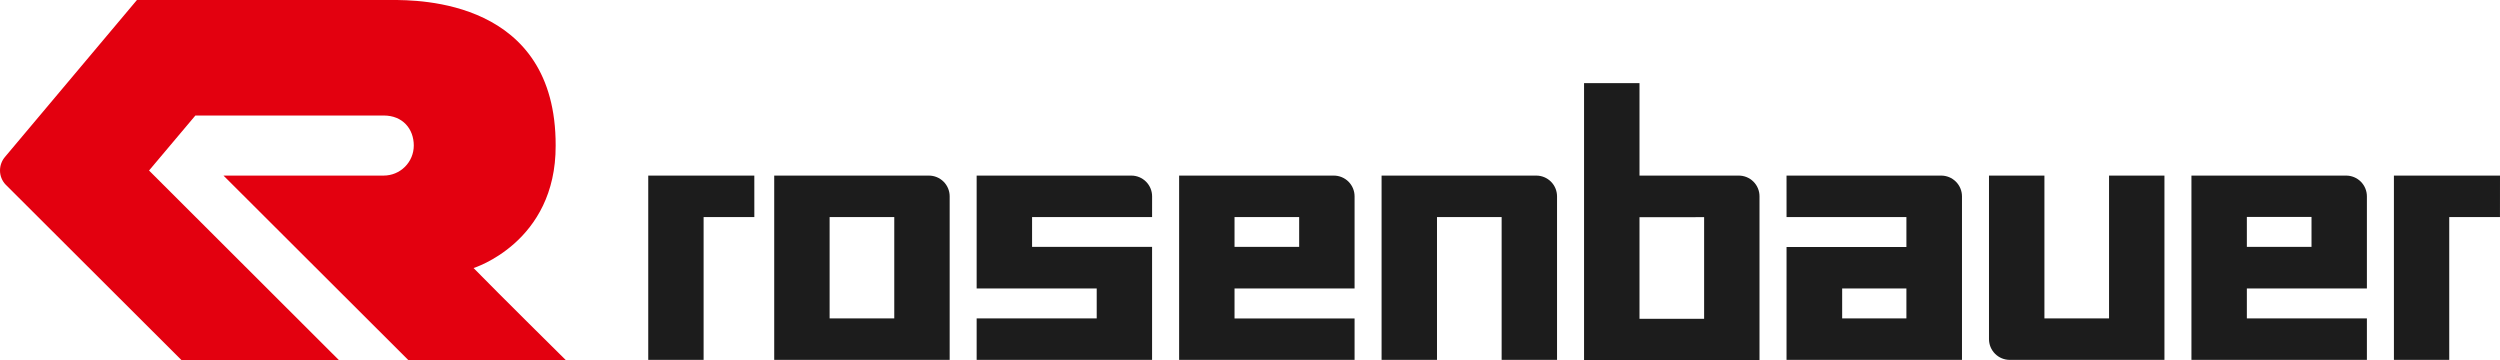
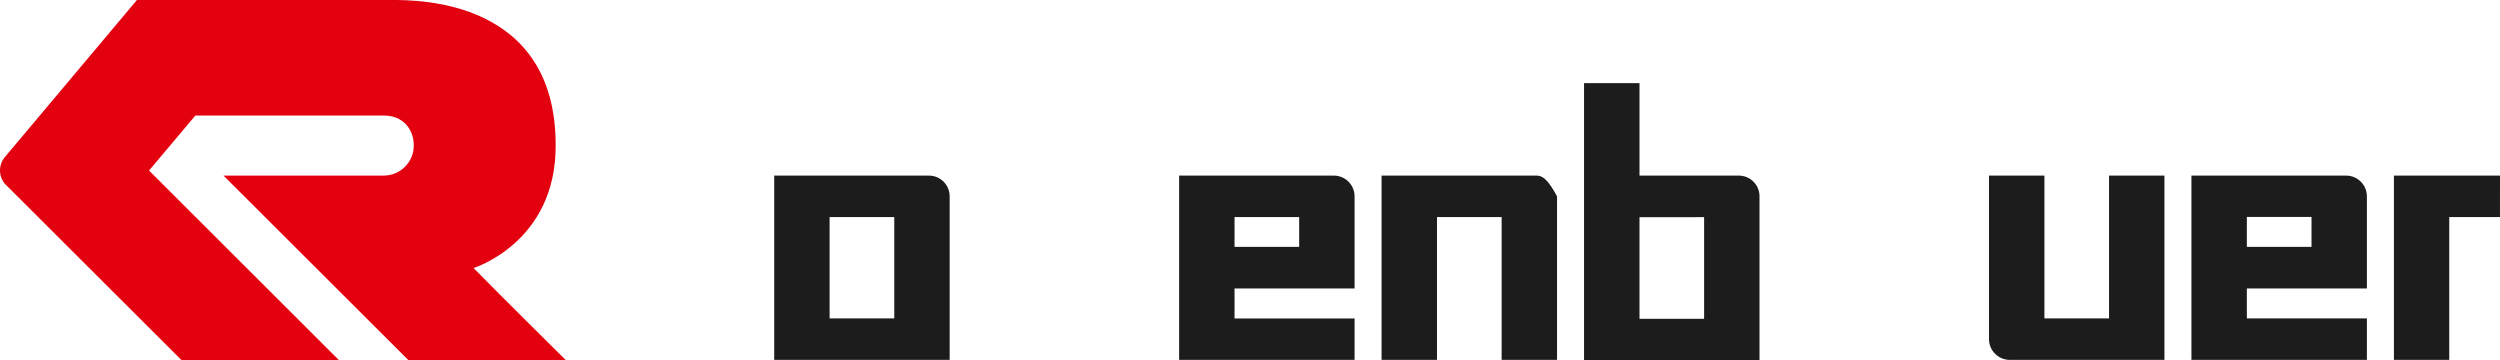
<svg xmlns="http://www.w3.org/2000/svg" viewBox="0 0 652 94">
  <path d="M58.284 45.793L106.586 94H147.65C147.65 94 130.085 76.637 123.503 69.903C123.503 69.903 145.013 63.262 144.915 37.962C145.013 -0.132 109.095 0.004 102.186 0H35.713L1.347 40.873C0.477 41.87 -0.002 43.148 0.001 44.471C8.6843e-05 45.848 0.533 47.172 1.488 48.165L1.705 48.378L47.413 93.995L88.473 94L38.87 44.47L50.957 30.125H100.068C105.052 30.125 107.915 33.641 107.915 37.961C107.913 40.039 107.085 42.032 105.614 43.501C104.142 44.969 102.147 45.793 100.068 45.792L58.284 45.793Z" fill="#E3000F" />
  <path d="M550.039 83.04H533.185V45.795H518.728V88.446C518.73 89.881 519.302 91.257 520.317 92.271C521.333 93.286 522.71 93.857 524.146 93.858H564.487V45.795H550.038L550.039 83.04Z" fill="#1C1C1C" />
  <path d="M602.843 64.386H585.98V56.577L602.842 56.582L602.843 64.386ZM611.869 45.795H571.527V93.858H617.286V83.044H585.98V75.233H617.286V51.199C617.284 49.764 616.713 48.389 615.697 47.376C614.681 46.363 613.305 45.794 611.869 45.795Z" fill="#1C1C1C" />
-   <path d="M169.063 45.797V93.857H183.5V56.611H196.731L196.727 45.793L169.063 45.797Z" fill="#1C1C1C" />
  <path d="M338.822 64.387H321.966V56.612H338.822V64.387ZM347.858 45.795H307.515V93.858H353.273V83.048H321.966V75.235H353.273V51.199C353.273 50.489 353.132 49.786 352.86 49.13C352.588 48.474 352.188 47.878 351.686 47.376C351.183 46.874 350.586 46.476 349.929 46.205C349.272 45.934 348.568 45.794 347.858 45.795Z" fill="#1C1C1C" />
  <path d="M216.363 83.04V56.608H233.225V83.04H216.363ZM242.256 45.795H201.915V93.858H247.673V51.199C247.671 49.764 247.099 48.39 246.083 47.377C245.068 46.364 243.691 45.795 242.256 45.795Z" fill="#1C1C1C" />
-   <path d="M295.053 45.795H254.71V75.233H286.022V83.044H254.71V93.858H300.461V64.39H269.165V56.611H300.464C300.464 56.611 300.469 52.398 300.469 51.199C300.467 49.764 299.896 48.389 298.88 47.376C297.865 46.363 296.488 45.794 295.053 45.795Z" fill="#1C1C1C" />
-   <path d="M400.658 45.795H360.316V93.858H374.769V56.608H391.627V93.858H406.075V51.199C406.074 49.764 405.502 48.389 404.486 47.376C403.47 46.362 402.093 45.794 400.658 45.795Z" fill="#1C1C1C" />
+   <path d="M400.658 45.795H360.316V93.858H374.769V56.608H391.627V93.858H406.075V51.199C403.47 46.362 402.093 45.794 400.658 45.795Z" fill="#1C1C1C" />
  <path d="M444.434 83.149H427.581V56.641L444.434 56.636V83.149ZM453.39 45.795L427.582 45.791V21.689H413.121V93.998H458.879V51.211C458.882 50.493 458.741 49.782 458.465 49.119C458.19 48.456 457.784 47.855 457.273 47.351C456.762 46.846 456.155 46.449 455.488 46.182C454.822 45.915 454.108 45.783 453.39 45.795Z" fill="#1C1C1C" />
  <path d="M624.332 45.797L624.336 93.857H638.762V56.611L651.991 56.615L652 45.793L624.332 45.797Z" fill="#1C1C1C" />
-   <path d="M497.19 83.04H480.435V75.233H497.19V83.04ZM506.269 45.795H465.927L465.931 56.608H497.191V64.421H465.931L465.927 93.859H511.686V51.203C511.683 49.768 511.112 48.393 510.096 47.38C509.081 46.366 507.705 45.796 506.269 45.795Z" fill="#1C1C1C" />
</svg>